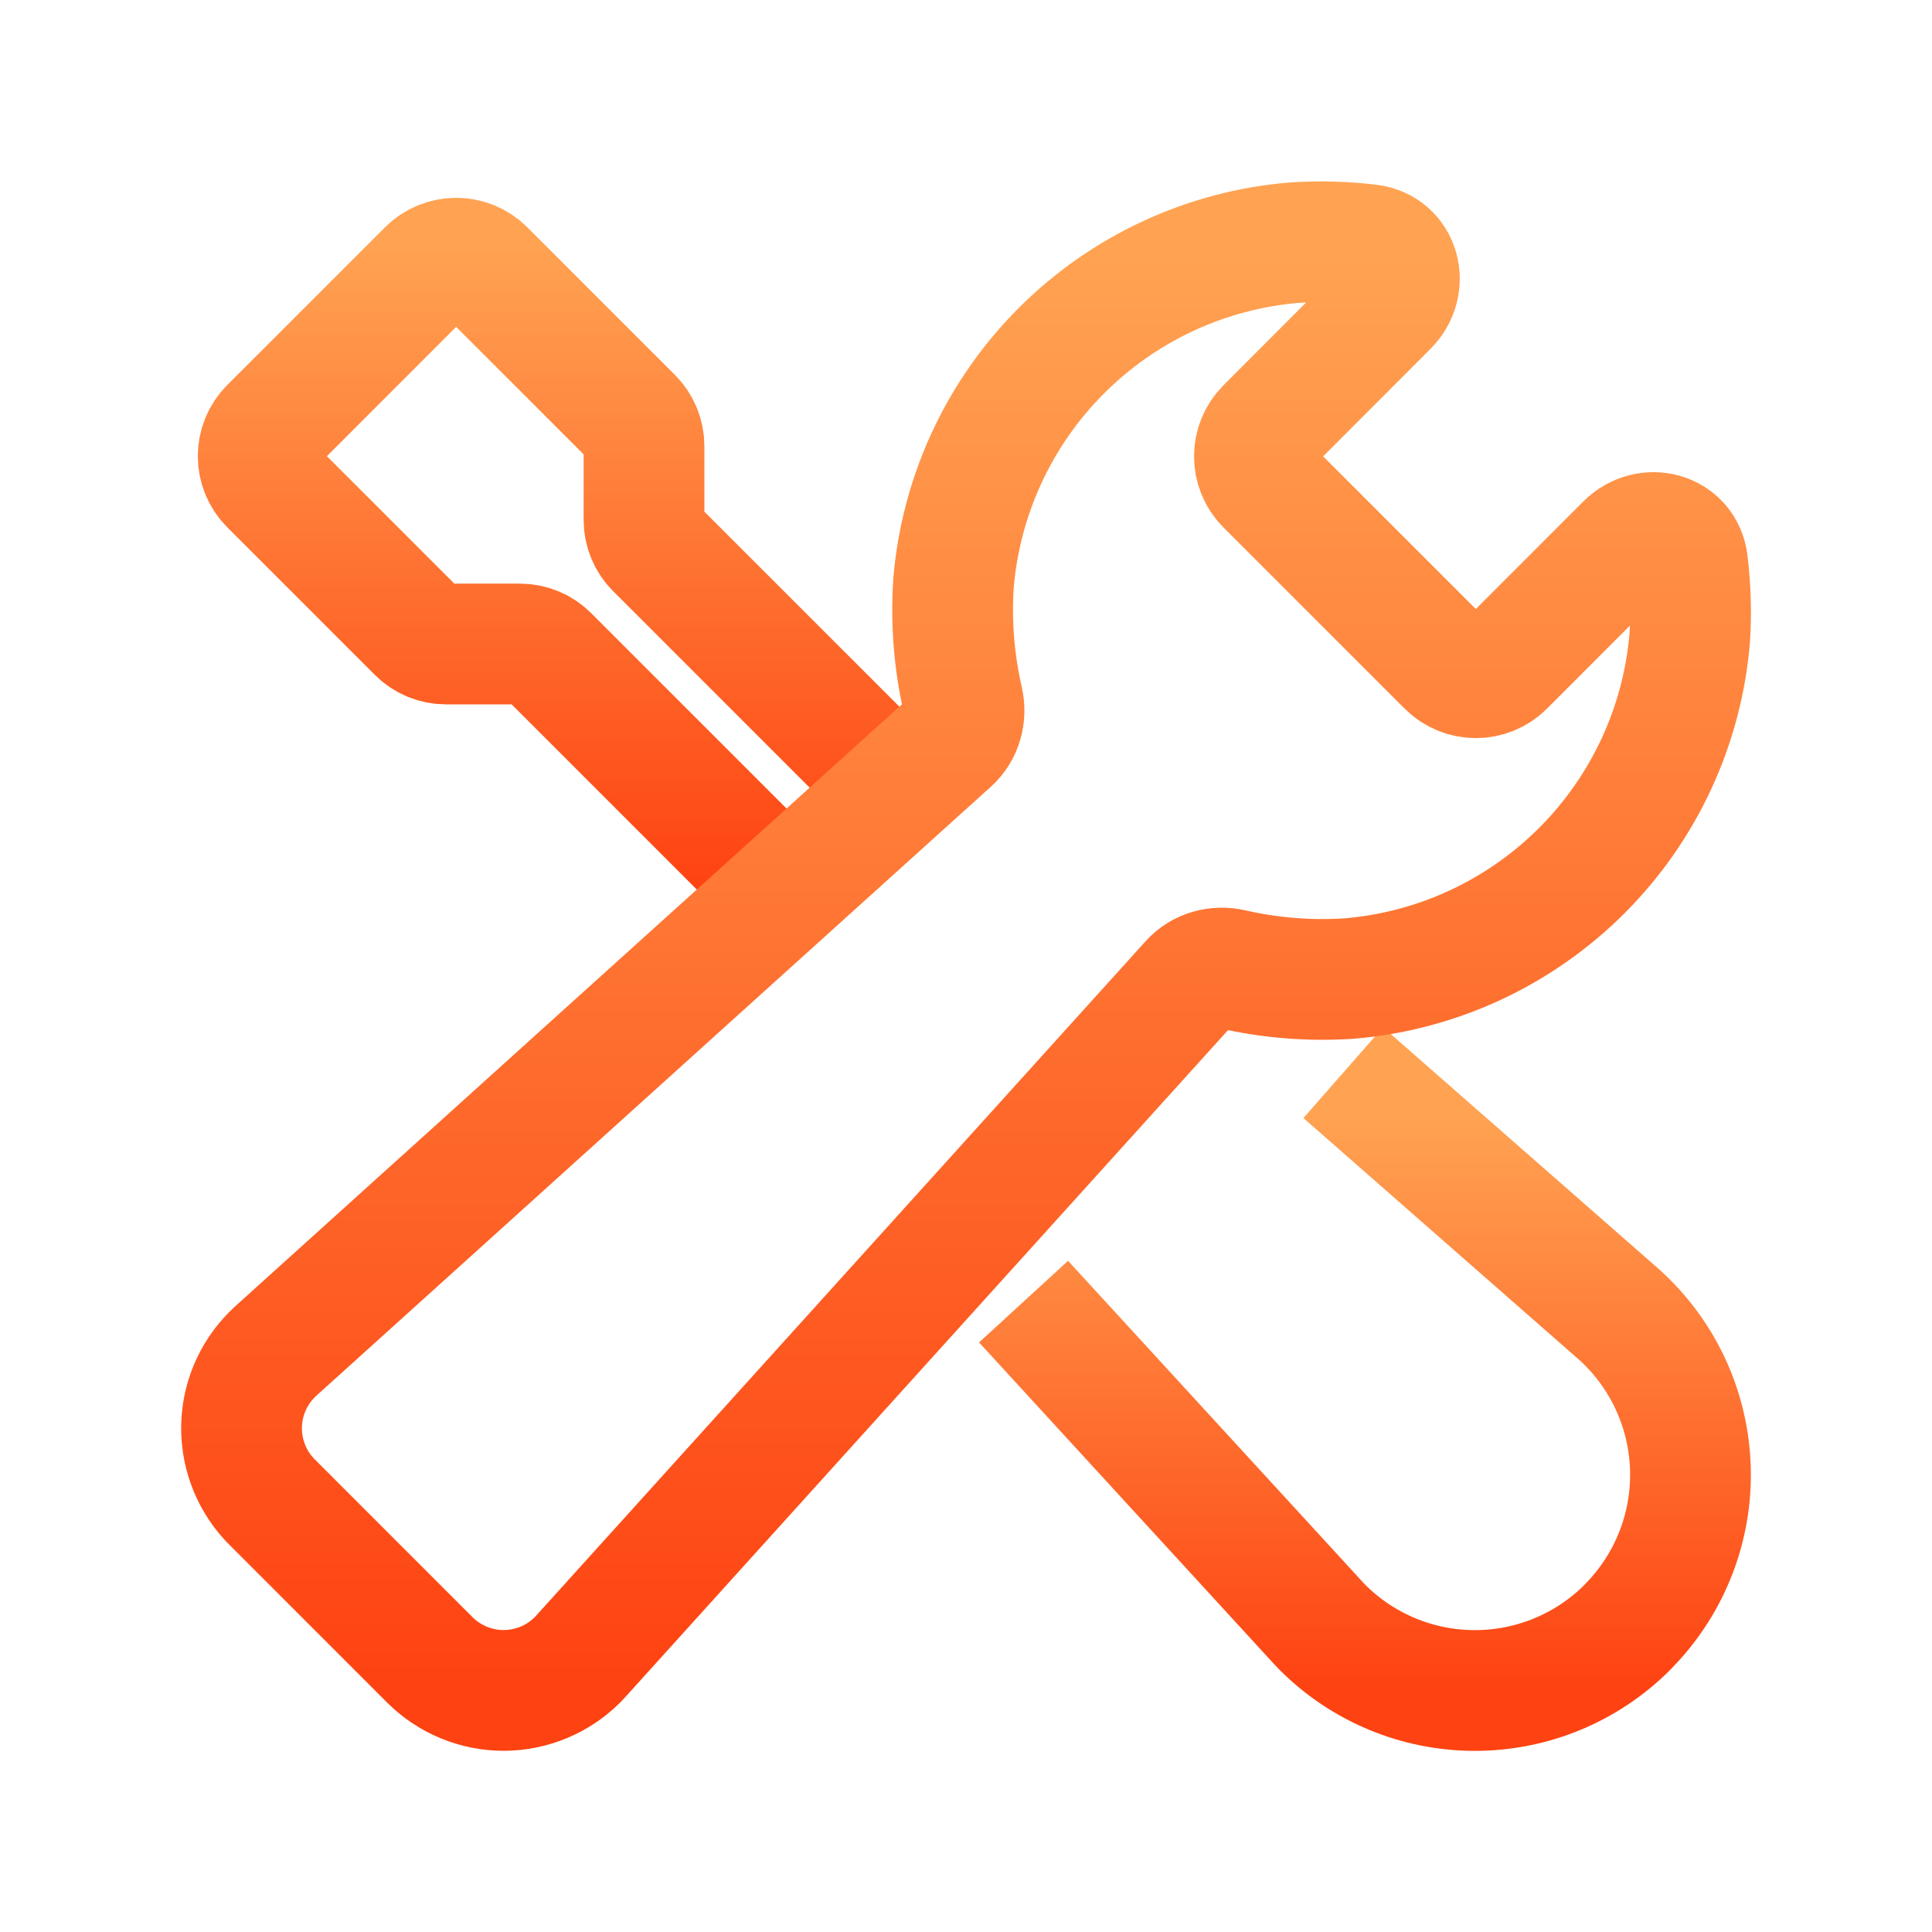
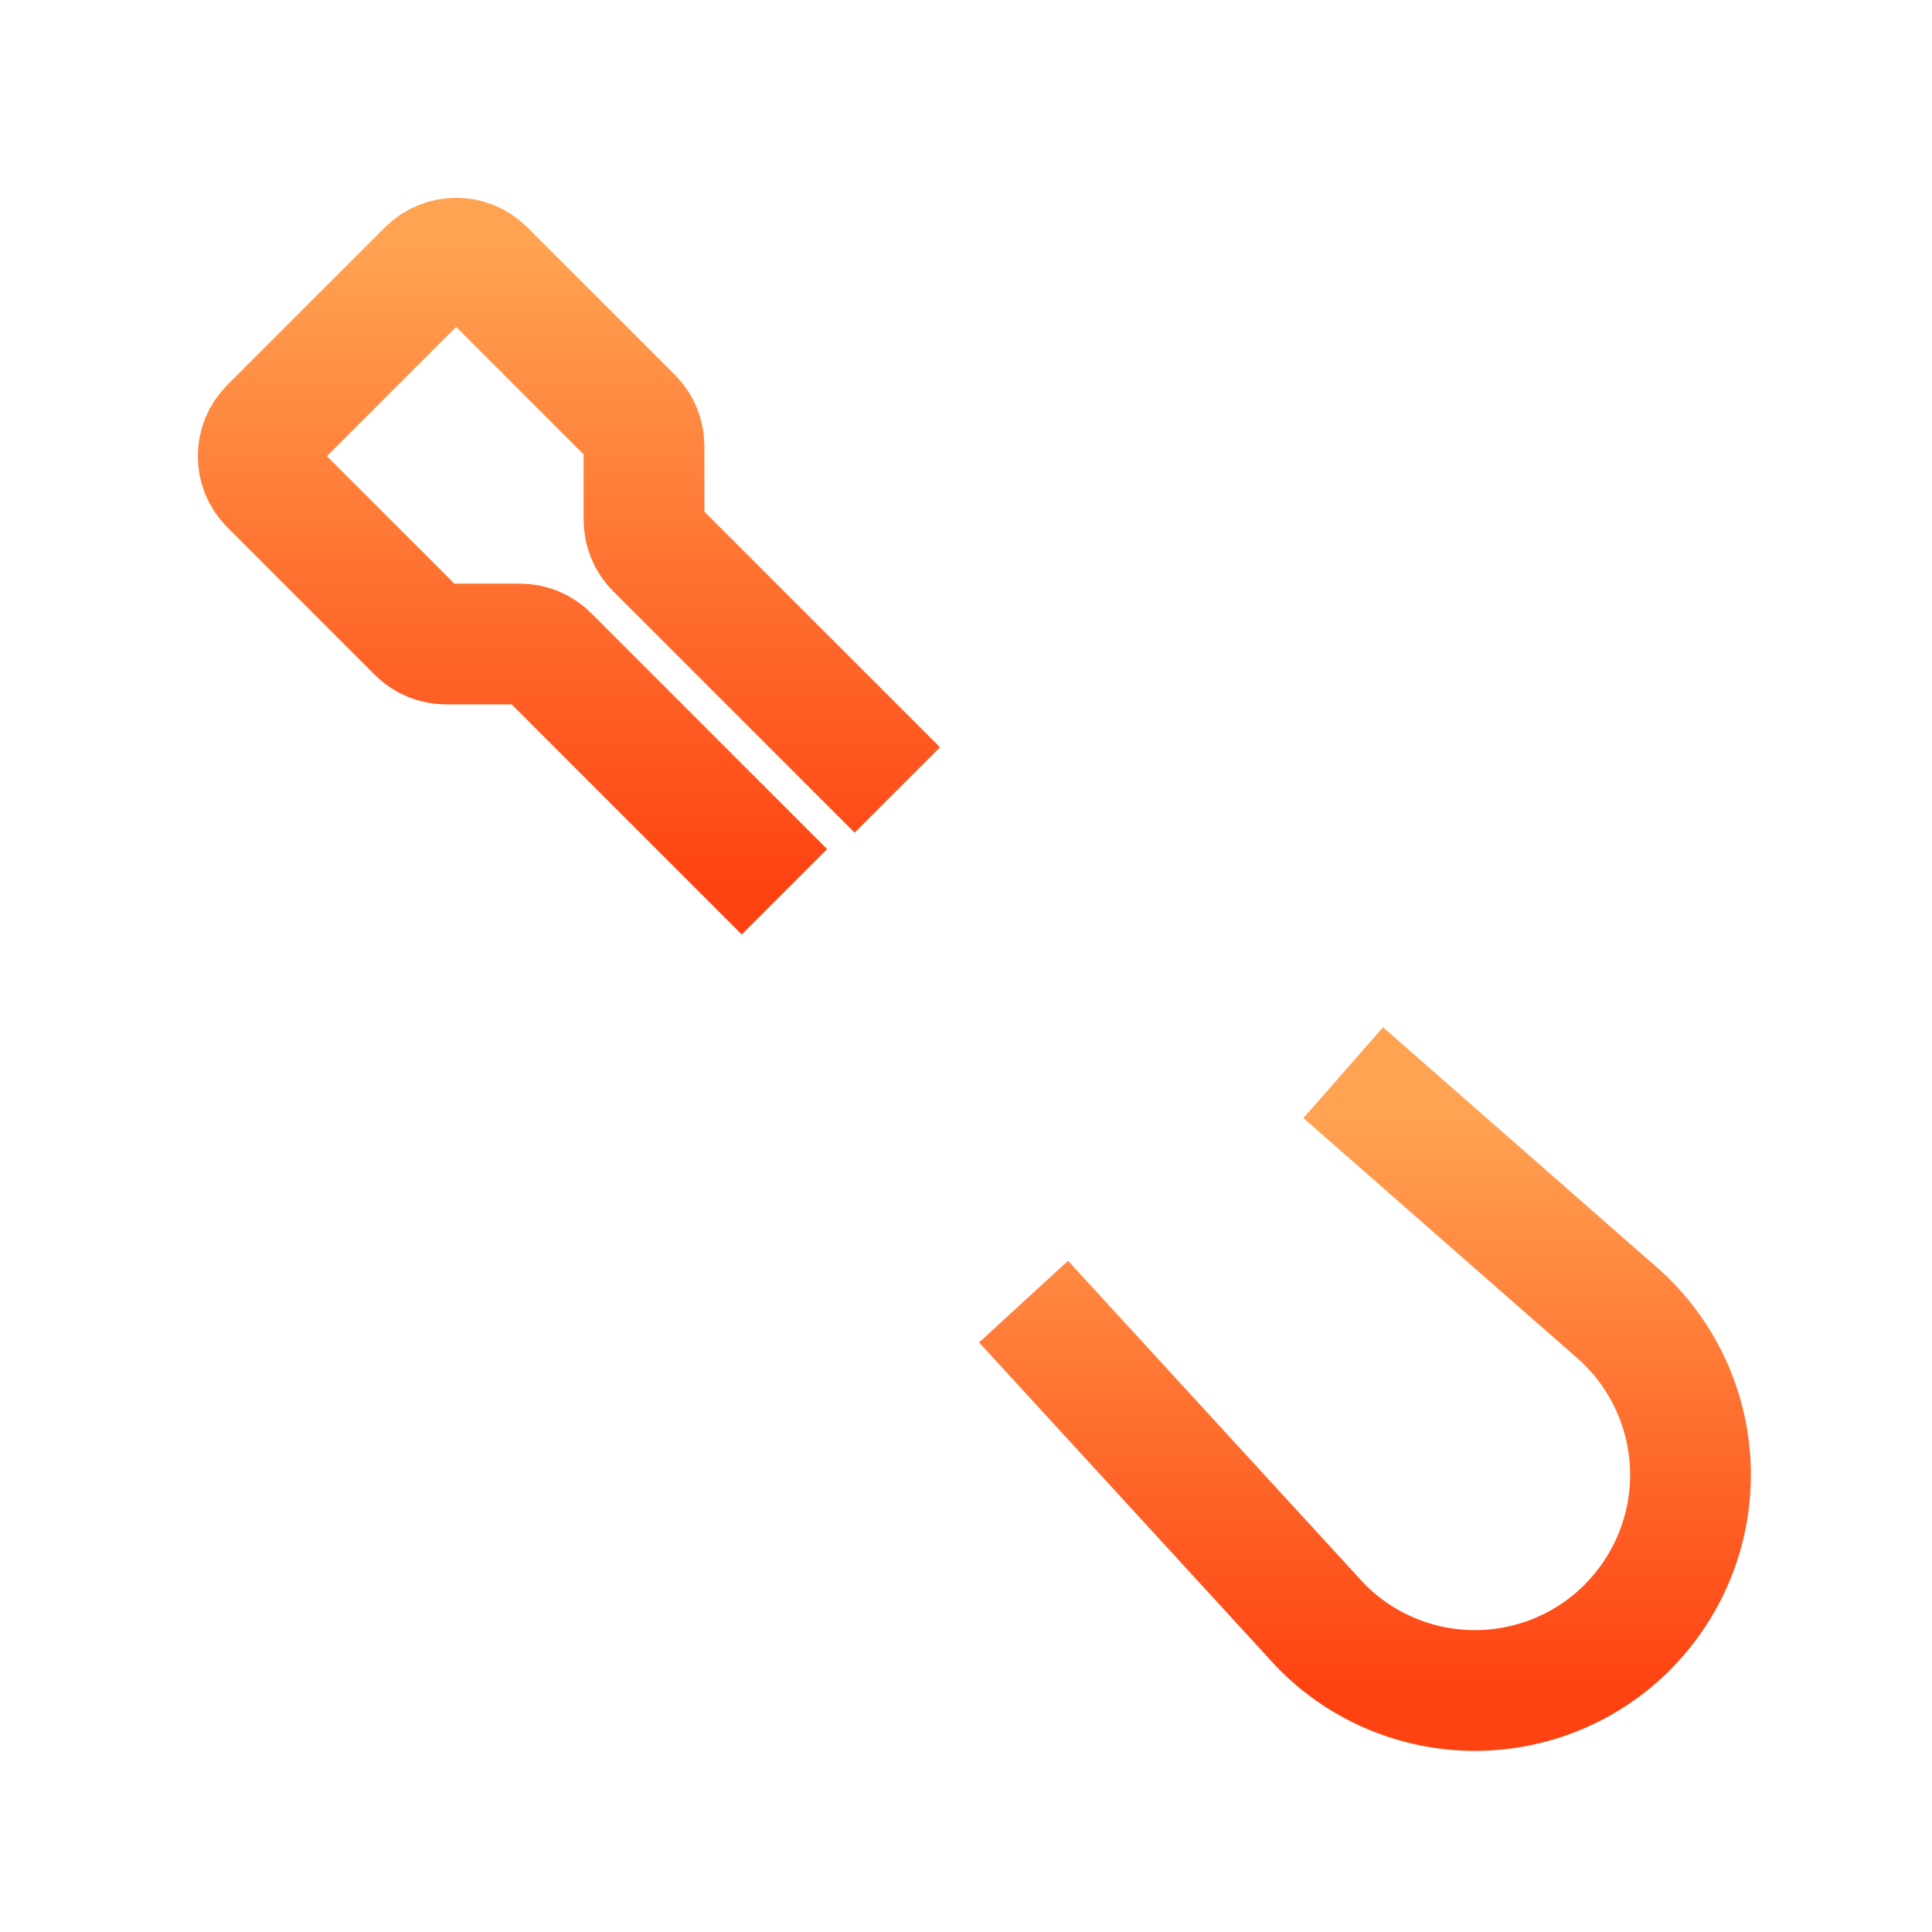
<svg xmlns="http://www.w3.org/2000/svg" width="48" height="48" viewBox="0 0 48 48" fill="none">
  <path d="M34.5 27.639L40.234 32.666C41.288 33.619 41.921 34.951 41.993 36.369C42.065 37.788 41.57 39.177 40.618 40.231C40.557 40.298 40.495 40.364 40.431 40.431C39.426 41.436 38.064 42 36.643 42C35.223 42 33.86 41.436 32.856 40.431C32.789 40.364 32.73 40.298 32.669 40.231L26.444 33.444" stroke="url(#paint0_linear_2062_5488)" stroke-width="3" stroke-miterlimit="10" stroke-linecap="square" />
  <path d="M22.293 19.626L16.293 13.626C16.105 13.439 16 13.184 16 12.919V11.081C16 10.816 15.895 10.561 15.707 10.374L12.04 6.707C11.65 6.317 11.017 6.317 10.626 6.707L6.707 10.626C6.317 11.017 6.317 11.65 6.707 12.04L10.374 15.707C10.561 15.895 10.816 16 11.081 16H12.919C13.184 16 13.439 16.105 13.626 16.293L19.489 22.156" stroke="url(#paint1_linear_2062_5488)" stroke-width="3" stroke-miterlimit="10" />
-   <path d="M41.926 13.976C41.834 13.224 40.932 12.985 40.396 13.521L37.374 16.545C36.983 16.936 36.35 16.936 35.959 16.545L31.459 12.045C31.068 11.654 31.068 11.021 31.459 10.631L34.477 7.609C35.014 7.073 34.774 6.171 34.021 6.08C33.403 6.005 32.779 5.988 32.156 6.029C29.971 6.21 27.922 7.161 26.372 8.711C24.821 10.261 23.871 12.31 23.689 14.495C23.626 15.471 23.704 16.449 23.922 17.4C24.008 17.775 23.9 18.173 23.614 18.431L6.855 33.562C6.603 33.791 6.397 34.067 6.251 34.374C6.105 34.682 6.021 35.016 6.004 35.356C5.987 35.696 6.037 36.036 6.152 36.357C6.266 36.678 6.442 36.973 6.671 37.226C6.7 37.258 6.73 37.292 6.761 37.32L10.682 41.242C11.169 41.727 11.829 41.999 12.517 41.998C13.204 41.996 13.863 41.722 14.349 41.236C14.378 41.206 14.407 41.176 14.435 41.144L29.578 24.387C29.836 24.102 30.234 23.994 30.609 24.08C31.56 24.297 32.539 24.376 33.515 24.312C35.699 24.131 37.749 23.18 39.299 21.63C40.849 20.08 41.8 18.03 41.981 15.846C42.021 15.221 42.002 14.595 41.926 13.976Z" stroke="url(#paint2_linear_2062_5488)" stroke-width="3" stroke-miterlimit="10" stroke-linecap="square" />
  <defs>
    <linearGradient id="paint0_linear_2062_5488" x1="34.315" y1="42" x2="34.315" y2="27.639" gradientUnits="userSpaceOnUse">
      <stop stop-color="#FE4211" />
      <stop offset="1" stop-color="#FFA352" />
    </linearGradient>
    <linearGradient id="paint1_linear_2062_5488" x1="14.244" y1="22.156" x2="14.244" y2="6" gradientUnits="userSpaceOnUse">
      <stop stop-color="#FE4211" />
      <stop offset="1" stop-color="#FFA352" />
    </linearGradient>
    <linearGradient id="paint2_linear_2062_5488" x1="24.217" y1="41.998" x2="24.217" y2="6.007" gradientUnits="userSpaceOnUse">
      <stop stop-color="#FE4211" />
      <stop offset="1" stop-color="#FFA352" />
    </linearGradient>
  </defs>
</svg>